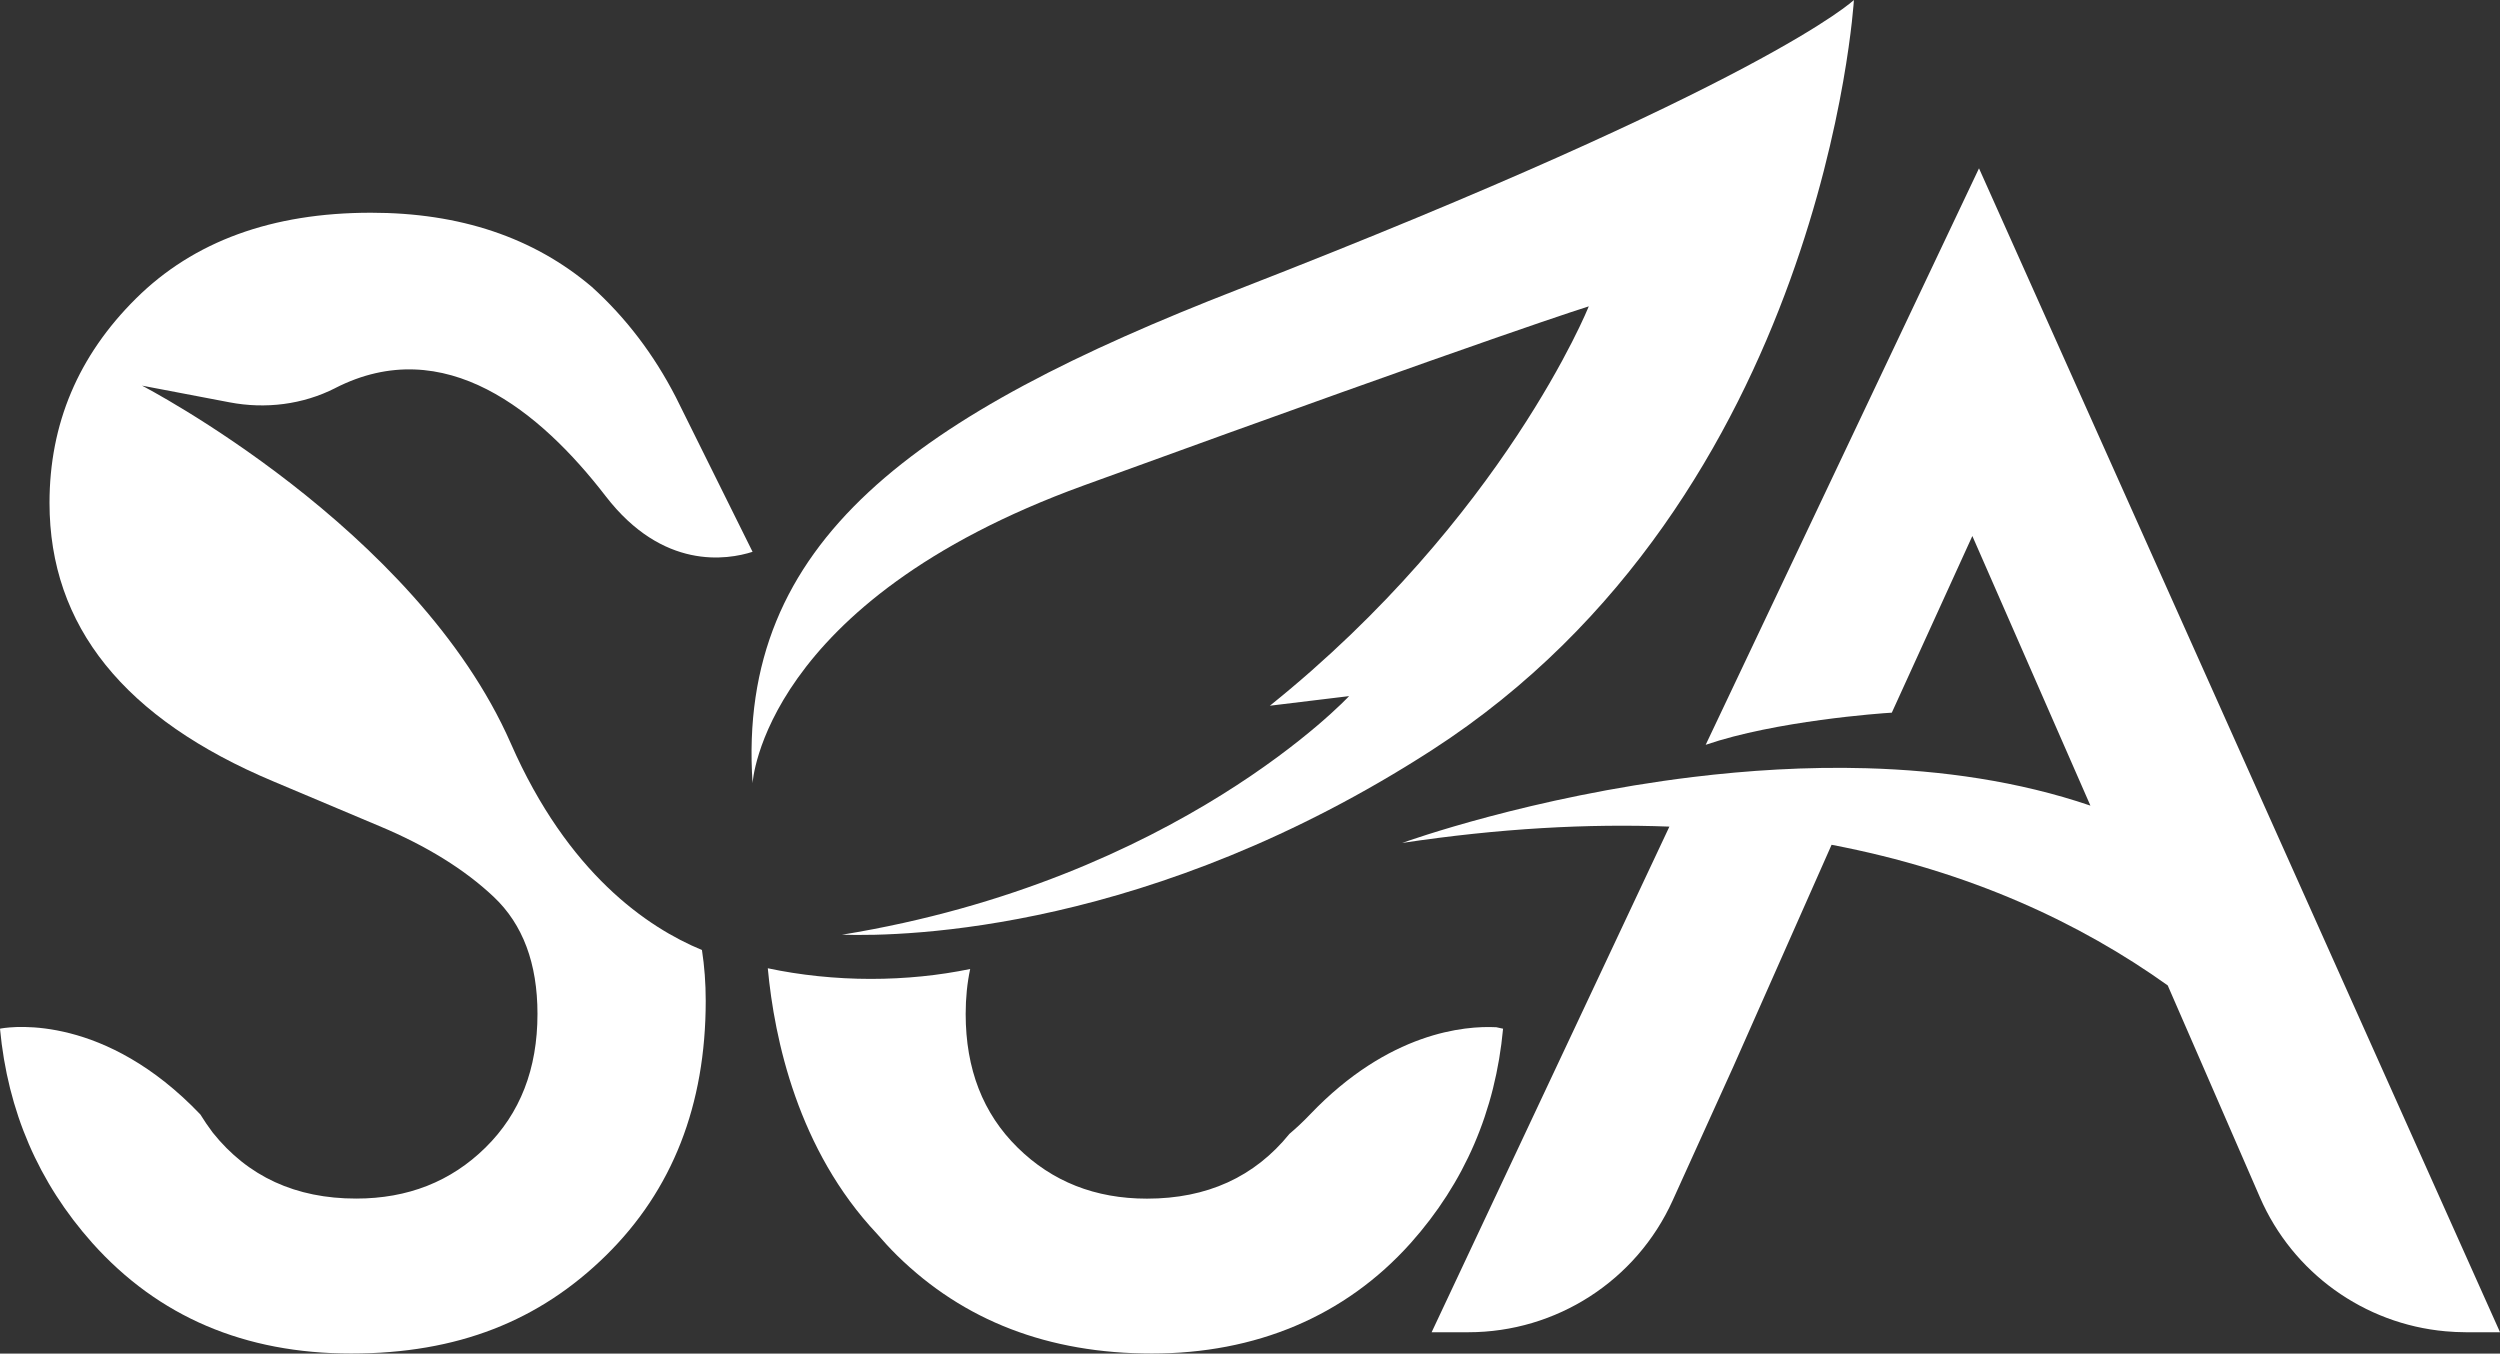
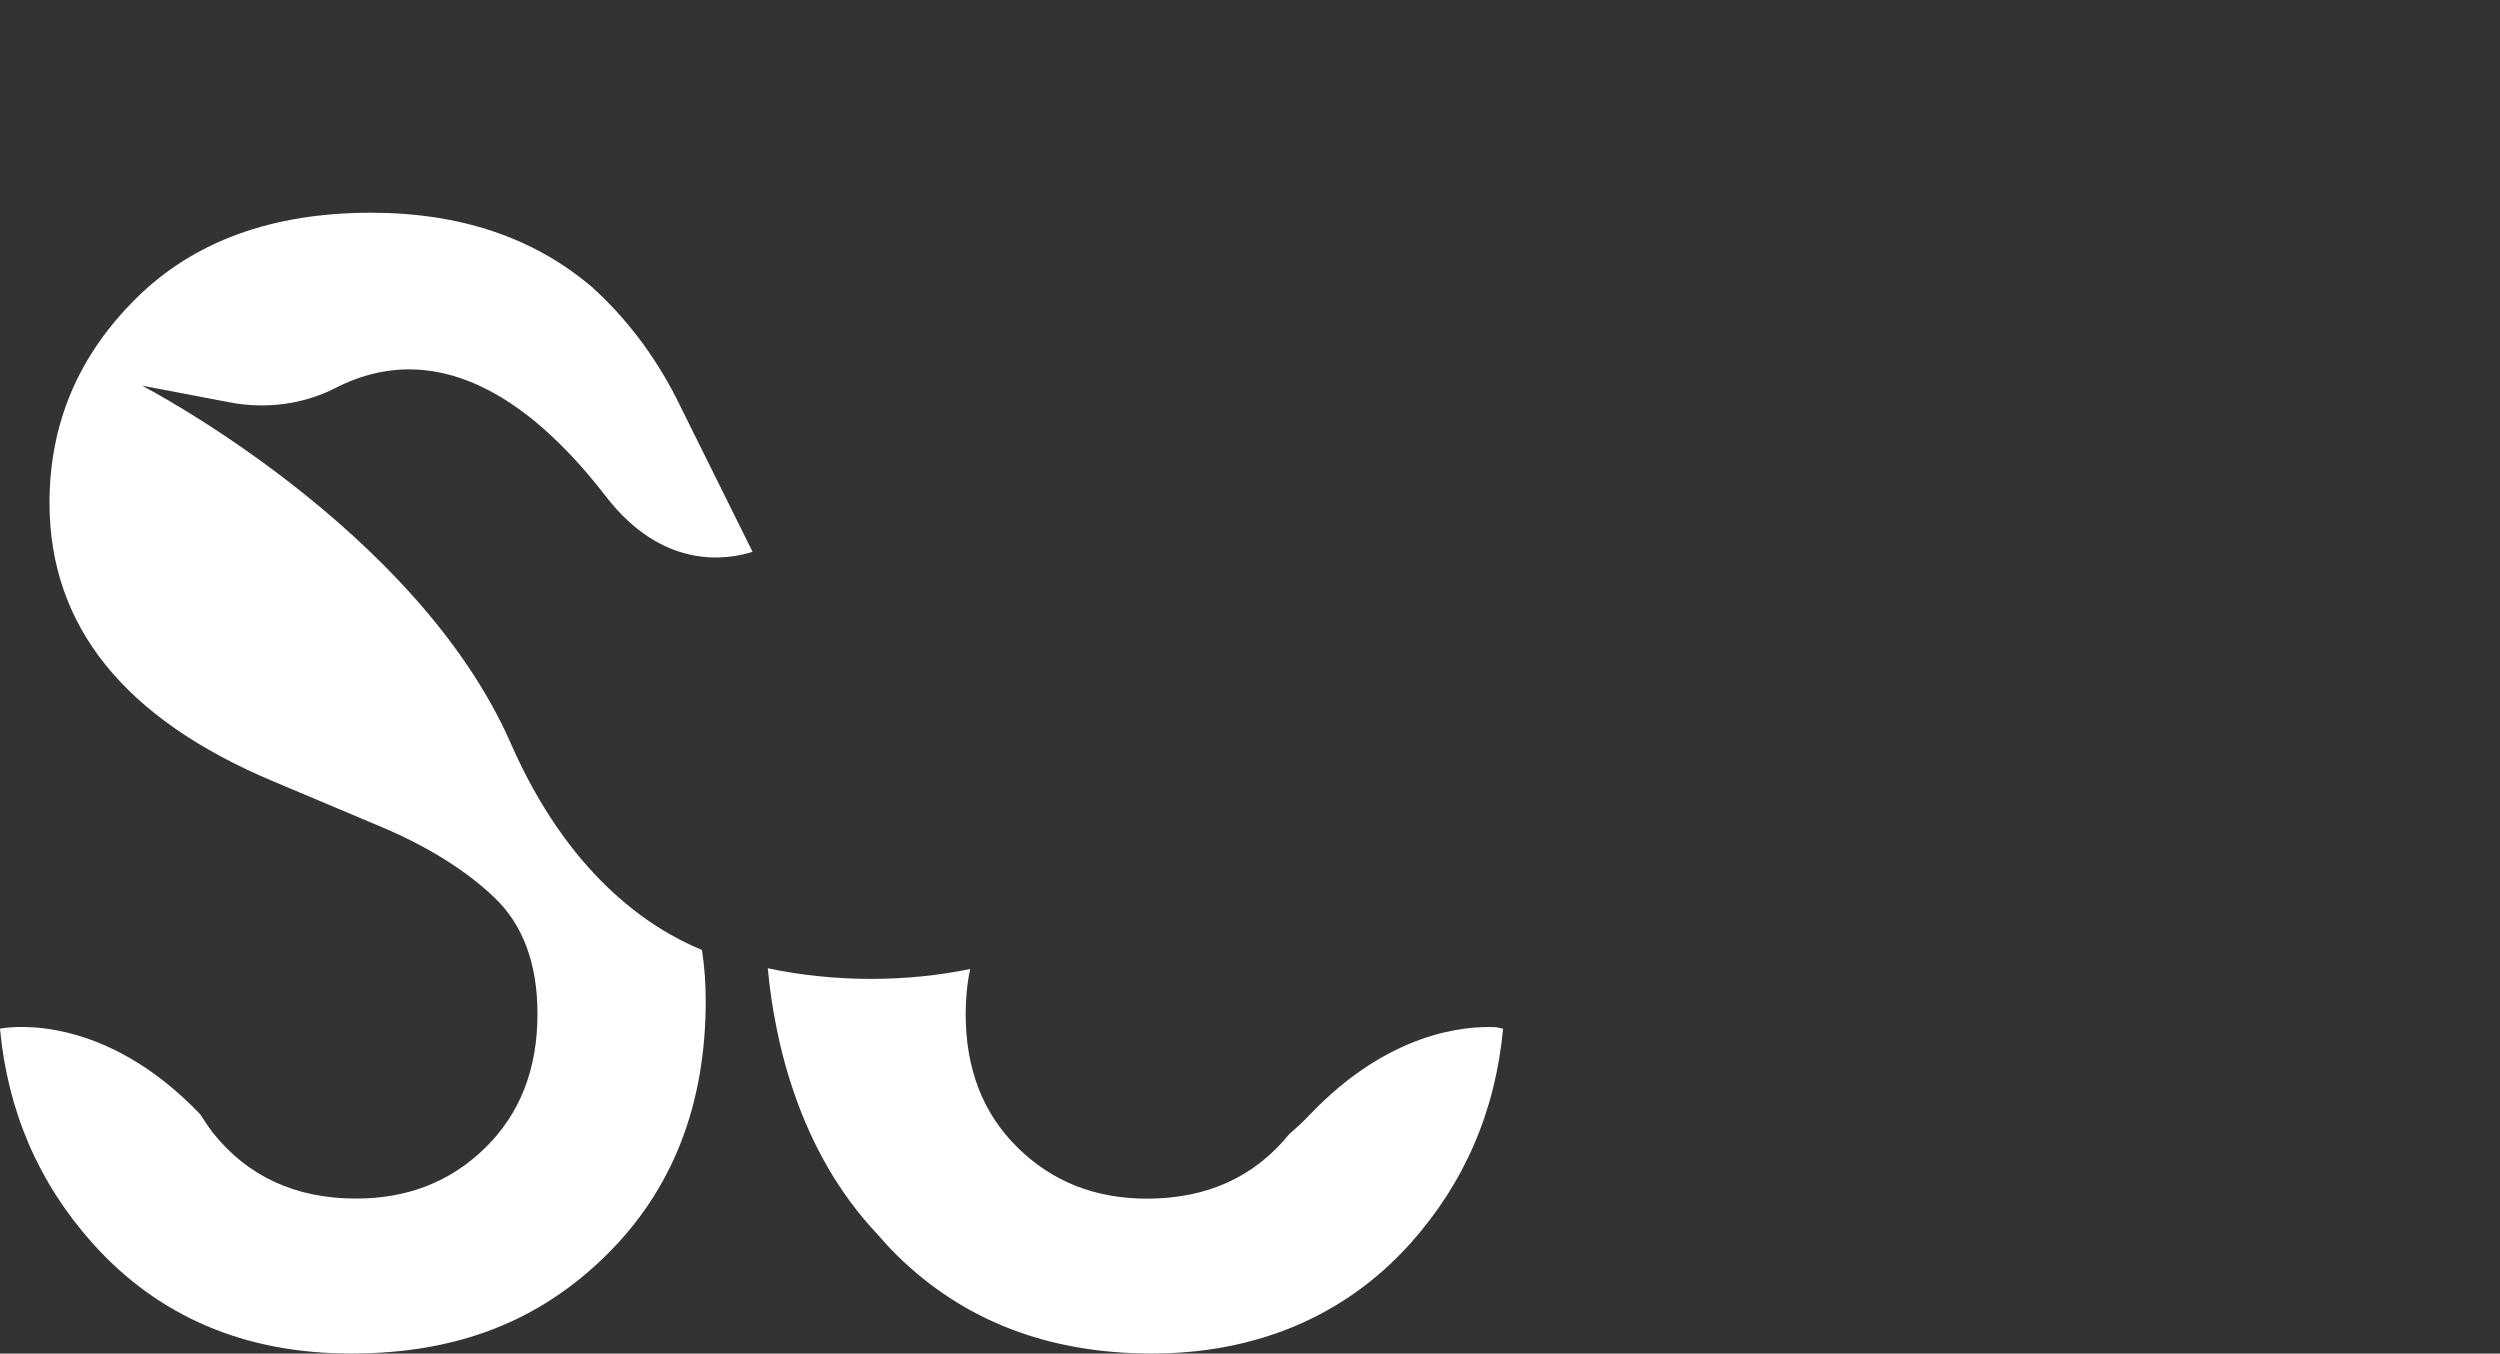
<svg xmlns="http://www.w3.org/2000/svg" id="_Слой_2" data-name="Слой 2" viewBox="0 0 338.34 183.19">
  <rect x="0" y="0" width="338.34" height="183.19" fill="#333333" stroke="none" />
  <defs>
    <style> .cls-1 { fill: #fff; } </style>
  </defs>
  <g id="_Слой_1-2" data-name="Слой 1">
    <g>
      <path class="cls-1" d="m202.46,139.02c-4.17-.21-14.49.63-25.15,11.79-.95,1-1.89,1.87-2.8,2.64-4.74,5.85-11.17,8.77-19.28,8.77-7,0-12.83-2.3-17.51-6.91-4.69-4.61-7.03-10.63-7.03-18.08,0-2.19.21-4.22.61-6.09-4.21.87-8.74,1.34-13.47,1.34s-9.59-.51-13.92-1.44c.89,9.6,4.08,24.58,14.78,35.94h0c.86,1,1.76,1.98,2.72,2.93,9.01,8.85,20.49,13.27,34.48,13.27s26.1-4.97,35.03-14.95c7.29-8.18,11.46-17.84,12.5-29.01l-.97-.21Z" />
-       <path class="cls-1" d="m45.37,52.52c14.8-7.57,27.78,3.18,36.6,14.63,7.74,10.05,16.45,8.63,19.88,7.53l-10.37-20.9c-2.98-5.8-6.77-10.78-11.38-14.95-7.89-6.7-17.85-10.04-29.9-10.04-13.39,0-23.99,3.87-31.79,11.6-7.81,7.74-11.71,16.96-11.71,27.67,0,16.66,10.11,29.23,30.34,37.71l14.28,6.02c6.39,2.67,11.56,5.87,15.5,9.59,3.94,3.72,5.92,9,5.92,15.84,0,7.44-2.34,13.46-7.03,18.08s-10.53,6.91-17.51,6.91c-8.18,0-14.65-2.97-19.41-8.93-.6-.8-1.16-1.62-1.68-2.46,0,0,0-.02-.02-.02-12.83-13.44-25.18-11.9-26.89-11.62-.13.02-.2.04-.2.04,1.04,11.16,5.21,20.83,12.5,29.01,8.93,9.97,20.6,14.95,35.03,14.95s25.47-4.42,34.48-13.27c8.99-8.84,13.5-20.34,13.5-34.47,0-2.37-.17-4.66-.51-6.87-7.39-3.05-18.16-10.39-25.86-27.94-12.84-29.28-49.92-48.44-49.92-48.44l11.85,2.26c4.85.93,9.91.31,14.31-1.93Z" />
-       <path class="cls-1" d="m146.64,65.71c57.48-20.91,68.38-24.25,68.38-24.25,0,0-11.48,28.6-43.16,54.05l10.72-1.3s-23.11,24.87-68.62,32.29c8.81.28,41.92-.54,79.79-24.96C246.91,67.26,250.9,0,250.9,0c0,0-11.84,11.36-83.32,39.16-43.56,16.94-67.95,33.97-65.73,66.83,0,0,1.34-24.49,44.79-40.28Z" />
-       <path class="cls-1" d="m338.34,180.29l-.26-.58-16.55-36.96-6.76-15.1-8.41-18.78-38.53-86.09-36.99,78.02c9.46-3.24,23.71-4.27,25.19-4.35l10.9-23.91,11.61,26.51,4.37,9.98h0s0,0,0,0c-9.75-3.32-20.14-4.77-30.31-5.06-8.12-.23-16.11.29-23.51,1.19-21.82,2.66-38.65,8.68-39.32,8.92,13.17-1.98,25.19-2.63,36.16-2.21l-32.18,68.43h4.96c11.92,0,22.74-6.97,27.66-17.83l8.2-18.09,13.31-30.05s0,0,0,0c18.76,3.58,33.68,10.6,45.49,19.03,0,0,4.8,11.02,4.8,11.02l7.68,17.66c4.45,10.24,14.12,17.14,25.1,18.13,0,0,0,0,0,0,.91.08,1.83.13,2.76.13h4.31s0,0,0,0h.32Z" />
+       <path class="cls-1" d="m45.37,52.52c14.8-7.57,27.78,3.18,36.6,14.63,7.74,10.05,16.45,8.63,19.88,7.53l-10.37-20.9c-2.98-5.8-6.77-10.78-11.38-14.95-7.89-6.7-17.85-10.04-29.9-10.04-13.39,0-23.99,3.87-31.79,11.6-7.81,7.74-11.71,16.96-11.71,27.67,0,16.66,10.11,29.23,30.34,37.71l14.28,6.02c6.39,2.67,11.56,5.87,15.5,9.59,3.94,3.72,5.92,9,5.92,15.84,0,7.44-2.34,13.46-7.03,18.08s-10.53,6.91-17.51,6.91c-8.18,0-14.65-2.97-19.41-8.93-.6-.8-1.16-1.62-1.68-2.46,0,0,0-.02-.02-.02-12.83-13.44-25.18-11.9-26.89-11.62-.13.02-.2.04-.2.04,1.04,11.16,5.21,20.83,12.5,29.01,8.93,9.97,20.6,14.95,35.03,14.95s25.47-4.42,34.48-13.27c8.99-8.84,13.5-20.34,13.5-34.47,0-2.37-.17-4.66-.51-6.87-7.39-3.05-18.16-10.39-25.86-27.94-12.84-29.28-49.92-48.44-49.92-48.44l11.85,2.26c4.85.93,9.91.31,14.31-1.93" />
    </g>
  </g>
</svg>